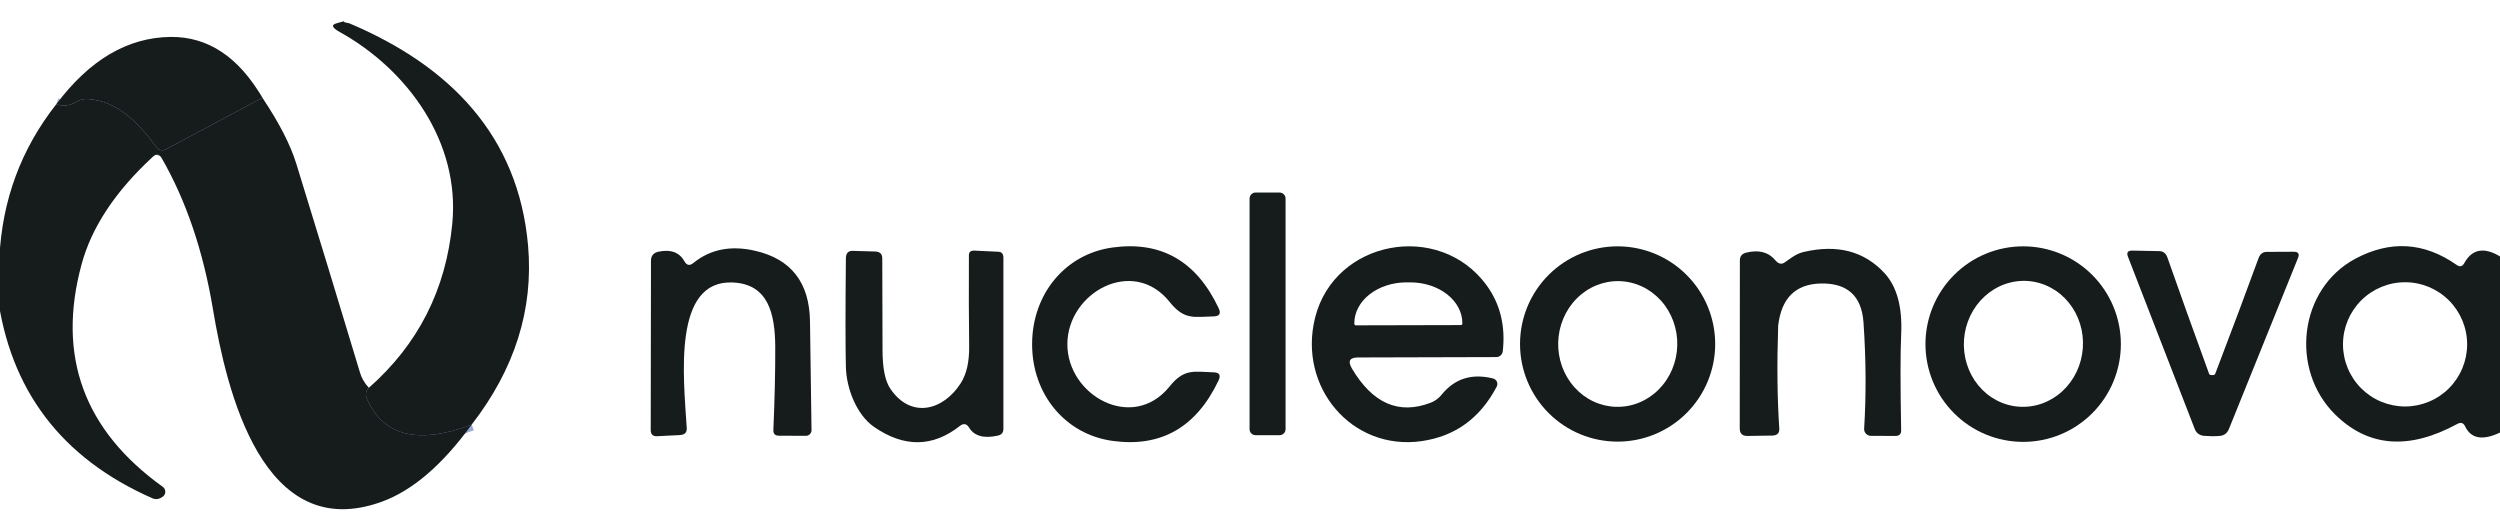
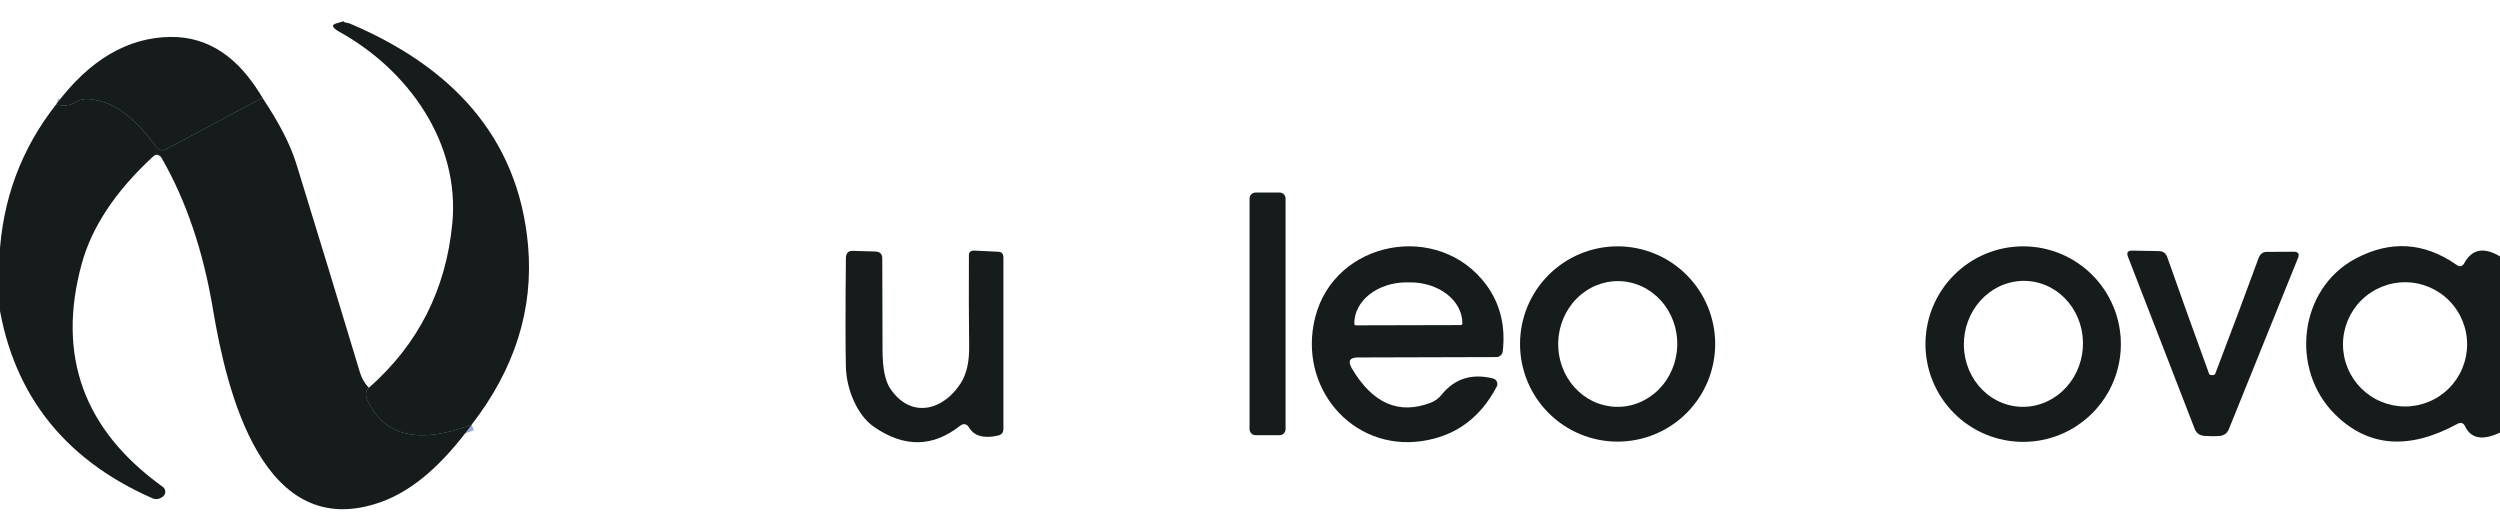
<svg xmlns="http://www.w3.org/2000/svg" width="411" height="87" viewBox="0 0 411 87" fill="none">
  <g clip-path="url(#clip0_307_2)">
    <path d="M77.544 69.807C68.864 73.094 63.151 71.747 60.404 65.768C60.018 64.939 60.094 64.269 60.632 63.758" stroke="#97ABD6" stroke-width="2" />
    <path d="M-0.454 48.223C0.098 46.4 -0.04 45.537 -0.868 45.633C-1.309 46.213 -1.302 47.035 -0.847 48.098" stroke="#5176BF" stroke-width="2" />
    <path d="M43.14 16.074L27.346 24.505C26.67 24.864 26.111 24.74 25.669 24.132C22.668 20.093 19.335 16.634 14.45 16.281C13.782 16.233 13.117 16.392 12.546 16.737C11.483 17.386 10.386 17.517 9.254 17.131" stroke="#A7B8DD" stroke-width="2" />
    <path d="M60.404 65.768C63.15 71.748 68.863 73.094 77.543 69.807C84.637 60.651 87.728 50.847 86.817 40.393C85.223 22.247 73.9 10.792 57.423 3.832C57.262 3.764 56.541 3.749 56.5 3.5L55.395 3.812C54.401 4.06 54.553 4.543 55.85 5.262C67.007 11.455 75.66 23.345 74.356 36.768C73.307 47.636 68.732 56.633 60.632 63.759C60.093 64.27 60.017 64.939 60.404 65.768Z" fill="#161C1C" />
    <path d="M43.14 16.075L27.346 24.505C26.67 24.864 26.111 24.74 25.669 24.132C22.668 20.093 19.335 16.634 14.45 16.282C13.782 16.234 13.117 16.393 12.546 16.737C11.483 17.386 10.386 17.518 9.254 17.131C14.719 9.84 20.984 6.152 28.05 6.07C34.191 6.014 39.221 9.349 43.14 16.075Z" fill="#161C1C" />
    <path d="M43.14 16.074C45.9 20.189 47.763 23.821 48.729 26.97C52.248 38.377 55.733 49.804 59.183 61.252C59.445 62.15 59.928 62.985 60.632 63.758C60.093 64.269 60.017 64.939 60.404 65.768C63.15 71.747 68.863 73.094 77.543 69.807C72.741 76.422 67.814 80.648 62.764 82.484C43.181 89.589 37.241 64.194 35.005 50.812C33.404 41.242 30.596 32.97 26.58 25.996C26.194 25.32 25.711 25.244 25.131 25.768C18.949 31.472 15.036 37.389 13.394 43.521C9.337 58.559 13.794 70.732 26.766 80.04C26.892 80.131 26.994 80.25 27.066 80.387C27.137 80.525 27.175 80.677 27.177 80.832C27.179 80.987 27.145 81.141 27.077 81.28C27.009 81.419 26.91 81.541 26.787 81.635C26.194 82.077 25.607 82.167 25.028 81.904C10.068 75.317 1.575 64.09 -0.454 48.223C0.098 46.4 -0.04 45.537 -0.868 45.633C-1.31 46.214 -1.303 47.035 -0.847 48.099C-0.64 48.982 -0.675 49.839 -0.951 50.667C-1.31 51.717 -1.579 51.696 -1.758 50.605C-2.517 45.951 -2.358 41.58 -1.282 37.493C-1.279 37.477 -1.273 37.461 -1.265 37.447C-1.263 37.445 -1.197 37.539 -1.096 37.685C-1.166 37.537 -1.227 37.408 -1.231 37.411C-1.18 37.487 -1.131 37.56 -1.084 37.631C-1.114 37.56 -1.148 37.48 -1.186 37.391C-1.182 37.39 -1.12 37.485 -1.036 37.621C-1.035 37.592 -1.035 37.563 -1.034 37.534C-1.033 37.529 -1.032 37.525 -1.032 37.52C-1.071 37.449 -1.094 37.405 -1.091 37.407C-1.077 37.415 -1.065 37.427 -1.055 37.44C-1.046 37.454 -1.039 37.469 -1.035 37.485C-1.033 37.496 -1.032 37.508 -1.032 37.52C-0.88 37.8 -0.487 38.502 -0.5 38.5C-0.5 38.5 -0.834 37.946 -1.036 37.621C-1.037 37.647 -1.037 37.674 -1.037 37.701C0.884 40.581 -0.409 38.681 -1.007 37.813C-0.796 38.317 -0.909 38.082 -1.038 37.807C-1.041 39.082 -0.798 40.62 -0.309 42.423C-0.199 42.851 -0.13 42.837 -0.102 42.381C0.353 32.894 3.472 24.477 9.254 17.131C10.386 17.517 11.483 17.386 12.546 16.737C13.117 16.392 13.782 16.233 14.45 16.281C19.335 16.634 22.668 20.093 25.669 24.132C26.111 24.74 26.67 24.864 27.346 24.505L43.14 16.074Z" fill="#161C1C" />
    <path d="M210.355 31.651H206.422C205.873 31.651 205.428 32.096 205.428 32.646V70.553C205.428 71.102 205.873 71.547 206.422 71.547H210.355C210.904 71.547 211.348 71.102 211.348 70.553V32.646C211.348 32.096 210.904 31.651 210.355 31.651Z" fill="#161C1C" />
-     <path d="M175.475 56.571C175.455 65.043 186.219 71.05 192.263 63.552C194.706 60.507 196.341 61.128 199.529 61.211C200.467 61.239 200.736 61.68 200.336 62.537C196.665 70.27 190.848 73.584 182.886 72.48C175.123 71.402 169.659 64.815 169.679 56.55C169.7 48.285 175.185 41.719 182.948 40.683C190.911 39.606 196.713 42.941 200.357 50.688C200.757 51.544 200.488 51.986 199.549 52.014C196.362 52.076 194.726 52.697 192.284 49.632C186.281 42.112 175.496 48.078 175.475 56.571Z" fill="#161C1C" />
    <path d="M223.251 58.767C221.885 58.767 221.547 59.361 222.237 60.548C225.645 66.334 229.972 68.219 235.216 66.203C235.905 65.938 236.512 65.495 236.975 64.919C239.128 62.24 241.964 61.342 245.483 62.226C245.616 62.263 245.74 62.329 245.845 62.42C245.949 62.511 246.033 62.624 246.088 62.751C246.144 62.878 246.17 63.016 246.166 63.154C246.161 63.293 246.126 63.428 246.063 63.552C243.344 68.744 239.225 71.734 233.705 72.521C222.278 74.157 213.315 63.655 216.213 52.179C219.442 39.44 236.582 36.292 244.365 46.856C246.628 49.949 247.525 53.581 247.056 57.752C247.026 58.015 246.899 58.258 246.7 58.434C246.501 58.61 246.245 58.706 245.98 58.705L223.251 58.767ZM222.899 53.484L240.163 53.443C240.229 53.443 240.292 53.417 240.339 53.37C240.385 53.324 240.411 53.26 240.411 53.194V53.112C240.406 51.334 239.501 49.632 237.895 48.377C236.288 47.123 234.111 46.419 231.842 46.421H231.221C230.094 46.422 228.978 46.597 227.937 46.935C226.896 47.274 225.95 47.771 225.154 48.396C224.358 49.021 223.727 49.763 223.298 50.58C222.868 51.396 222.648 52.27 222.651 53.153V53.236C222.651 53.302 222.677 53.365 222.724 53.412C222.77 53.458 222.833 53.484 222.899 53.484Z" fill="#161C1C" />
    <path d="M281.977 56.55C281.977 60.808 280.287 64.891 277.278 67.902C274.27 70.912 270.189 72.604 265.935 72.604C261.68 72.604 257.599 70.912 254.591 67.902C251.582 64.891 249.892 60.808 249.892 56.55C249.892 52.292 251.582 48.209 254.591 45.199C257.599 42.188 261.68 40.497 265.935 40.497C270.189 40.497 274.27 42.188 277.278 45.199C280.287 48.209 281.977 52.292 281.977 56.55ZM265.703 66.883C268.299 66.947 270.815 65.919 272.698 64.026C274.581 62.133 275.677 59.53 275.743 56.79C275.777 55.433 275.556 54.083 275.095 52.817C274.634 51.551 273.941 50.394 273.055 49.413C272.17 48.431 271.109 47.643 269.934 47.095C268.759 46.547 267.493 46.248 266.208 46.217C263.612 46.153 261.095 47.181 259.212 49.074C257.329 50.967 256.234 53.57 256.167 56.311C256.134 57.668 256.354 59.018 256.816 60.283C257.277 61.549 257.97 62.706 258.856 63.688C259.741 64.669 260.801 65.457 261.976 66.005C263.151 66.554 264.418 66.852 265.703 66.883Z" fill="#161C1C" />
    <path d="M348.672 56.571C348.672 60.834 346.98 64.923 343.967 67.937C340.955 70.952 336.869 72.645 332.609 72.645C328.349 72.645 324.263 70.952 321.251 67.937C318.238 64.923 316.546 60.834 316.546 56.571C316.546 52.308 318.238 48.219 321.251 45.205C324.263 42.19 328.349 40.497 332.609 40.497C336.869 40.497 340.955 42.19 343.967 45.205C346.98 48.219 348.672 52.308 348.672 56.571ZM331.91 66.86C333.193 66.952 334.482 66.776 335.704 66.342C336.926 65.908 338.057 65.224 339.033 64.33C340.008 63.435 340.809 62.348 341.39 61.13C341.971 59.912 342.319 58.587 342.417 57.23C342.514 55.873 342.357 54.512 341.956 53.223C341.555 51.935 340.918 50.744 340.079 49.72C339.241 48.696 338.219 47.857 337.072 47.253C335.924 46.649 334.673 46.291 333.391 46.199C332.108 46.107 330.819 46.283 329.597 46.717C328.375 47.151 327.244 47.835 326.268 48.729C325.293 49.623 324.492 50.711 323.911 51.929C323.33 53.147 322.982 54.472 322.884 55.829C322.787 57.185 322.944 58.547 323.345 59.836C323.746 61.124 324.383 62.315 325.222 63.339C326.06 64.363 327.082 65.201 328.23 65.806C329.377 66.41 330.628 66.768 331.91 66.86Z" fill="#161C1C" />
    <path d="M411 42.154V71.112C408.143 72.466 406.232 72.127 405.266 70.097C404.99 69.517 404.569 69.379 404.003 69.683C396.027 74.033 389.313 73.508 383.862 68.109C376.39 60.672 377.983 47.477 387.195 42.547C392.95 39.468 398.504 39.799 403.858 43.541C404.397 43.928 404.824 43.825 405.142 43.231C406.411 40.938 408.364 40.579 411 42.154ZM405.597 56.612C405.597 53.904 404.522 51.306 402.608 49.391C400.694 47.476 398.099 46.4 395.392 46.4C392.686 46.4 390.09 47.476 388.176 49.391C386.262 51.306 385.187 53.904 385.187 56.612C385.187 57.953 385.451 59.281 385.964 60.52C386.477 61.759 387.228 62.885 388.176 63.833C389.124 64.781 390.249 65.534 391.487 66.047C392.725 66.56 394.052 66.824 395.392 66.824C396.732 66.824 398.059 66.56 399.297 66.047C400.536 65.534 401.661 64.781 402.608 63.833C403.556 62.885 404.308 61.759 404.82 60.52C405.333 59.281 405.597 57.953 405.597 56.612Z" fill="#161C1C" />
-     <path d="M113.996 43.231C116.77 40.98 120.144 40.31 124.119 41.222C130.066 42.575 133.082 46.456 133.164 52.863C133.302 63.842 133.385 69.787 133.413 70.698C133.416 70.822 133.394 70.946 133.348 71.061C133.302 71.177 133.234 71.282 133.148 71.371C133.061 71.459 132.957 71.53 132.843 71.578C132.728 71.626 132.605 71.651 132.481 71.651L128.052 71.63C127.417 71.63 127.113 71.313 127.141 70.677C127.362 65.54 127.465 60.983 127.451 57.006C127.41 51.682 126.375 46.711 120.496 46.442C110.539 45.965 112.382 62.039 112.899 70.346C112.954 71.092 112.575 71.485 111.761 71.527L108.014 71.713C107.324 71.741 106.979 71.402 106.979 70.698L107.02 42.879C107.02 42.064 107.421 41.567 108.221 41.387C110.25 40.946 111.685 41.47 112.527 42.962C112.899 43.638 113.389 43.728 113.996 43.231Z" fill="#161C1C" />
    <path d="M157.818 70.014C153.333 73.55 148.614 73.598 143.659 70.159C140.886 68.233 139.147 63.945 139.064 60.32C138.981 56.923 138.981 50.978 139.064 42.485C139.064 41.629 139.444 41.215 140.203 41.242L143.866 41.346C144.653 41.373 145.046 41.746 145.046 42.464C145.046 46.497 145.06 51.523 145.088 57.544C145.088 60.486 145.502 62.585 146.33 63.842C149.704 68.917 155.065 67.529 157.963 62.972C158.902 61.494 159.357 59.492 159.329 56.964C159.274 52.504 159.26 47.491 159.288 41.926C159.302 41.415 159.605 41.173 160.199 41.201L164.152 41.387C164.691 41.415 164.96 41.746 164.96 42.382V70.512C164.96 71.105 164.663 71.471 164.07 71.609C161.751 72.134 160.164 71.692 159.309 70.284C158.908 69.648 158.412 69.559 157.818 70.014Z" fill="#161C1C" />
-     <path d="M293.362 43.169L294.583 42.319C295.232 41.864 295.901 41.56 296.591 41.408C302.097 40.137 306.513 41.311 309.839 44.929C311.868 47.153 312.771 50.515 312.551 55.017C312.413 58.041 312.413 63.282 312.551 70.739C312.564 71.361 312.247 71.671 311.598 71.671L307.583 71.651C307.43 71.651 307.28 71.62 307.14 71.561C307 71.502 306.874 71.416 306.77 71.307C306.665 71.198 306.584 71.07 306.531 70.93C306.479 70.789 306.456 70.64 306.465 70.491C306.81 64.884 306.775 59.063 306.361 53.029C306.058 48.651 303.712 46.511 299.323 46.607C295.169 46.704 292.837 49.031 292.327 53.588C292.324 53.651 292.324 53.713 292.327 53.774C292.12 59.919 292.182 65.471 292.513 70.429C292.568 71.202 292.175 71.596 291.333 71.609L287.276 71.671C286.434 71.685 286.013 71.271 286.013 70.429L286.034 42.816C286.034 42.126 286.386 41.698 287.09 41.532C289.16 41.021 290.76 41.449 291.892 42.816C292.375 43.383 292.865 43.5 293.362 43.169Z" fill="#161C1C" />
    <path d="M363.68 61.666C363.97 61.68 364.142 61.597 364.197 61.418C367.04 53.961 369.407 47.643 371.297 42.464C371.546 41.76 372.001 41.408 372.664 41.408L377.052 41.387C377.825 41.373 378.073 41.712 377.797 42.402L366.433 70.532C366.157 71.223 365.646 71.603 364.901 71.671C364.625 71.699 364.197 71.713 363.618 71.713C363.024 71.699 362.59 71.678 362.314 71.651C361.568 71.568 361.065 71.181 360.803 70.491L349.832 42.195C349.569 41.505 349.825 41.173 350.597 41.201L354.986 41.284C355.648 41.297 356.097 41.657 356.331 42.361C358.153 47.567 360.43 53.919 363.162 61.418C363.218 61.597 363.39 61.68 363.68 61.666Z" fill="#161C1C" />
    <path d="M-0.454 48.223C-0.592 48.182 -0.723 48.14 -0.847 48.099C-1.302 47.035 -1.309 46.214 -0.868 45.634C-0.04 45.537 0.098 46.4 -0.454 48.223Z" fill="#161C1C" />
  </g>
  <defs>
    <clipPath id="clip0_307_2">
      <rect width="411" height="87" fill="white" />
    </clipPath>
  </defs>
</svg>